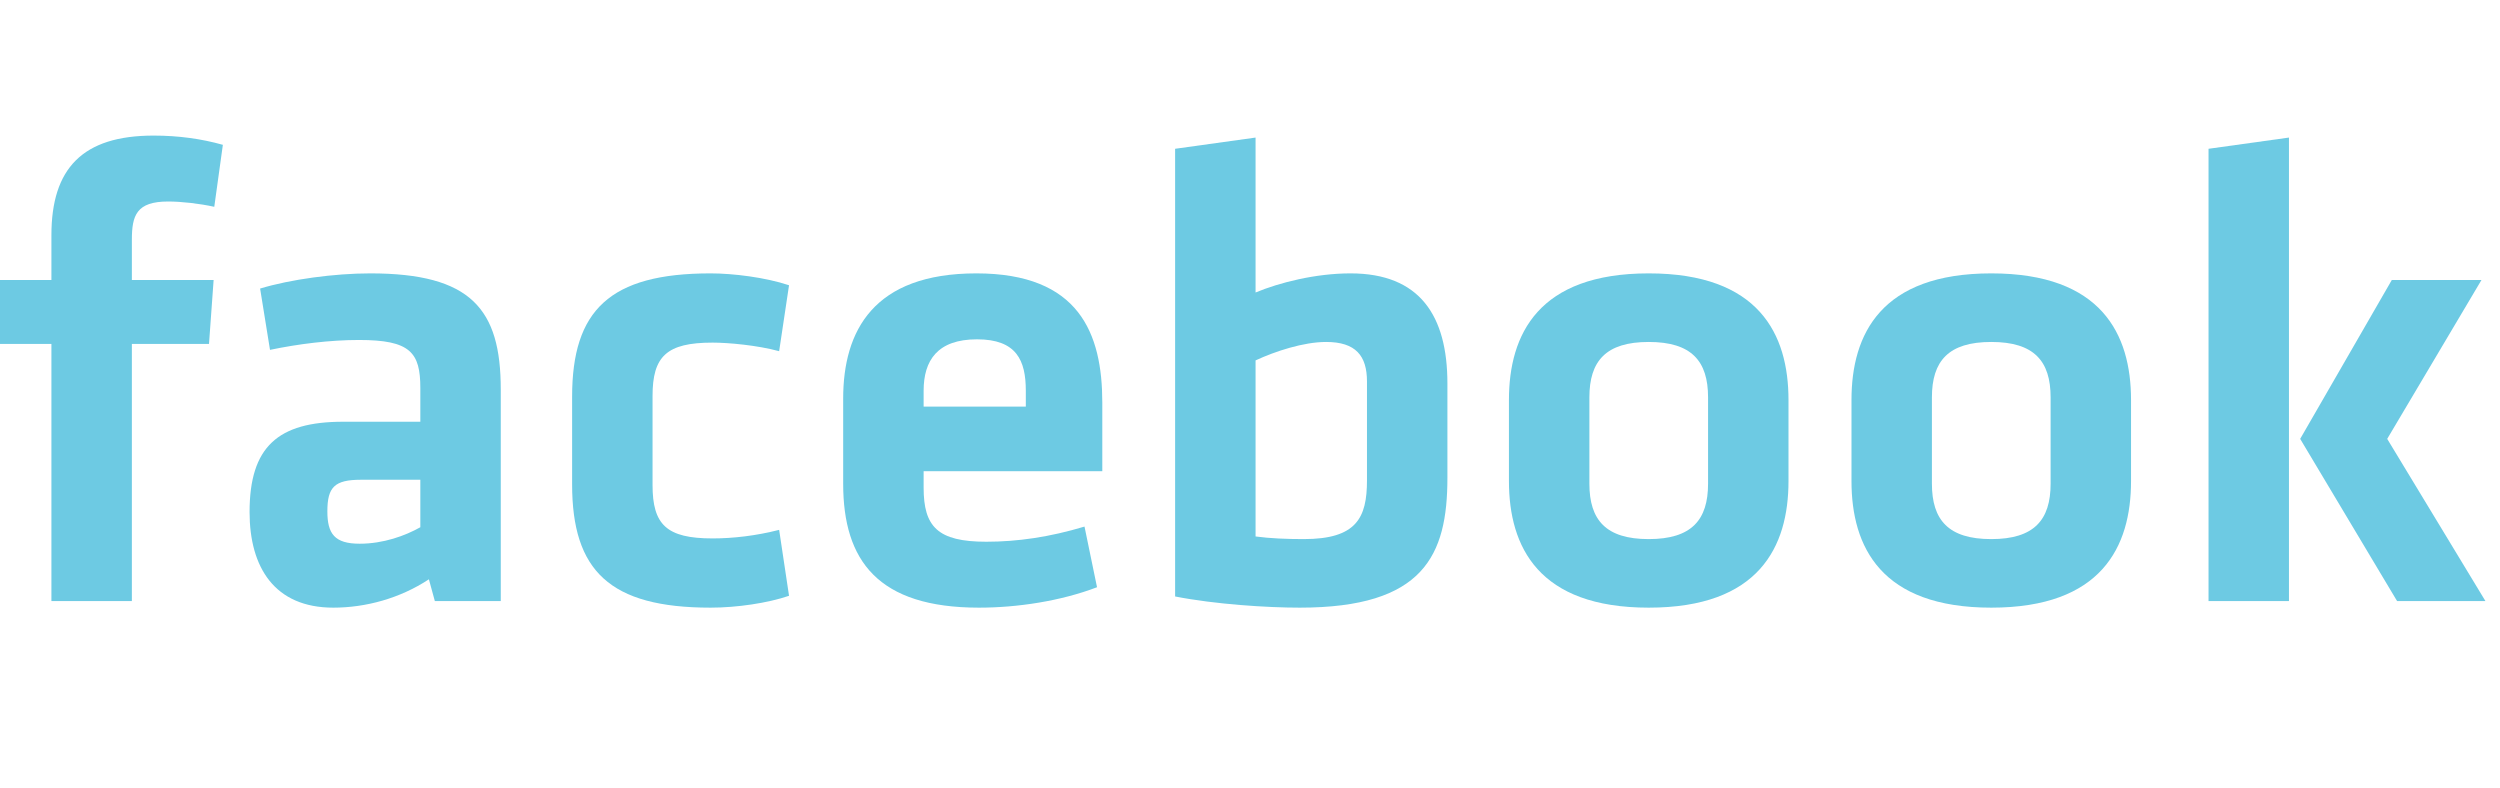
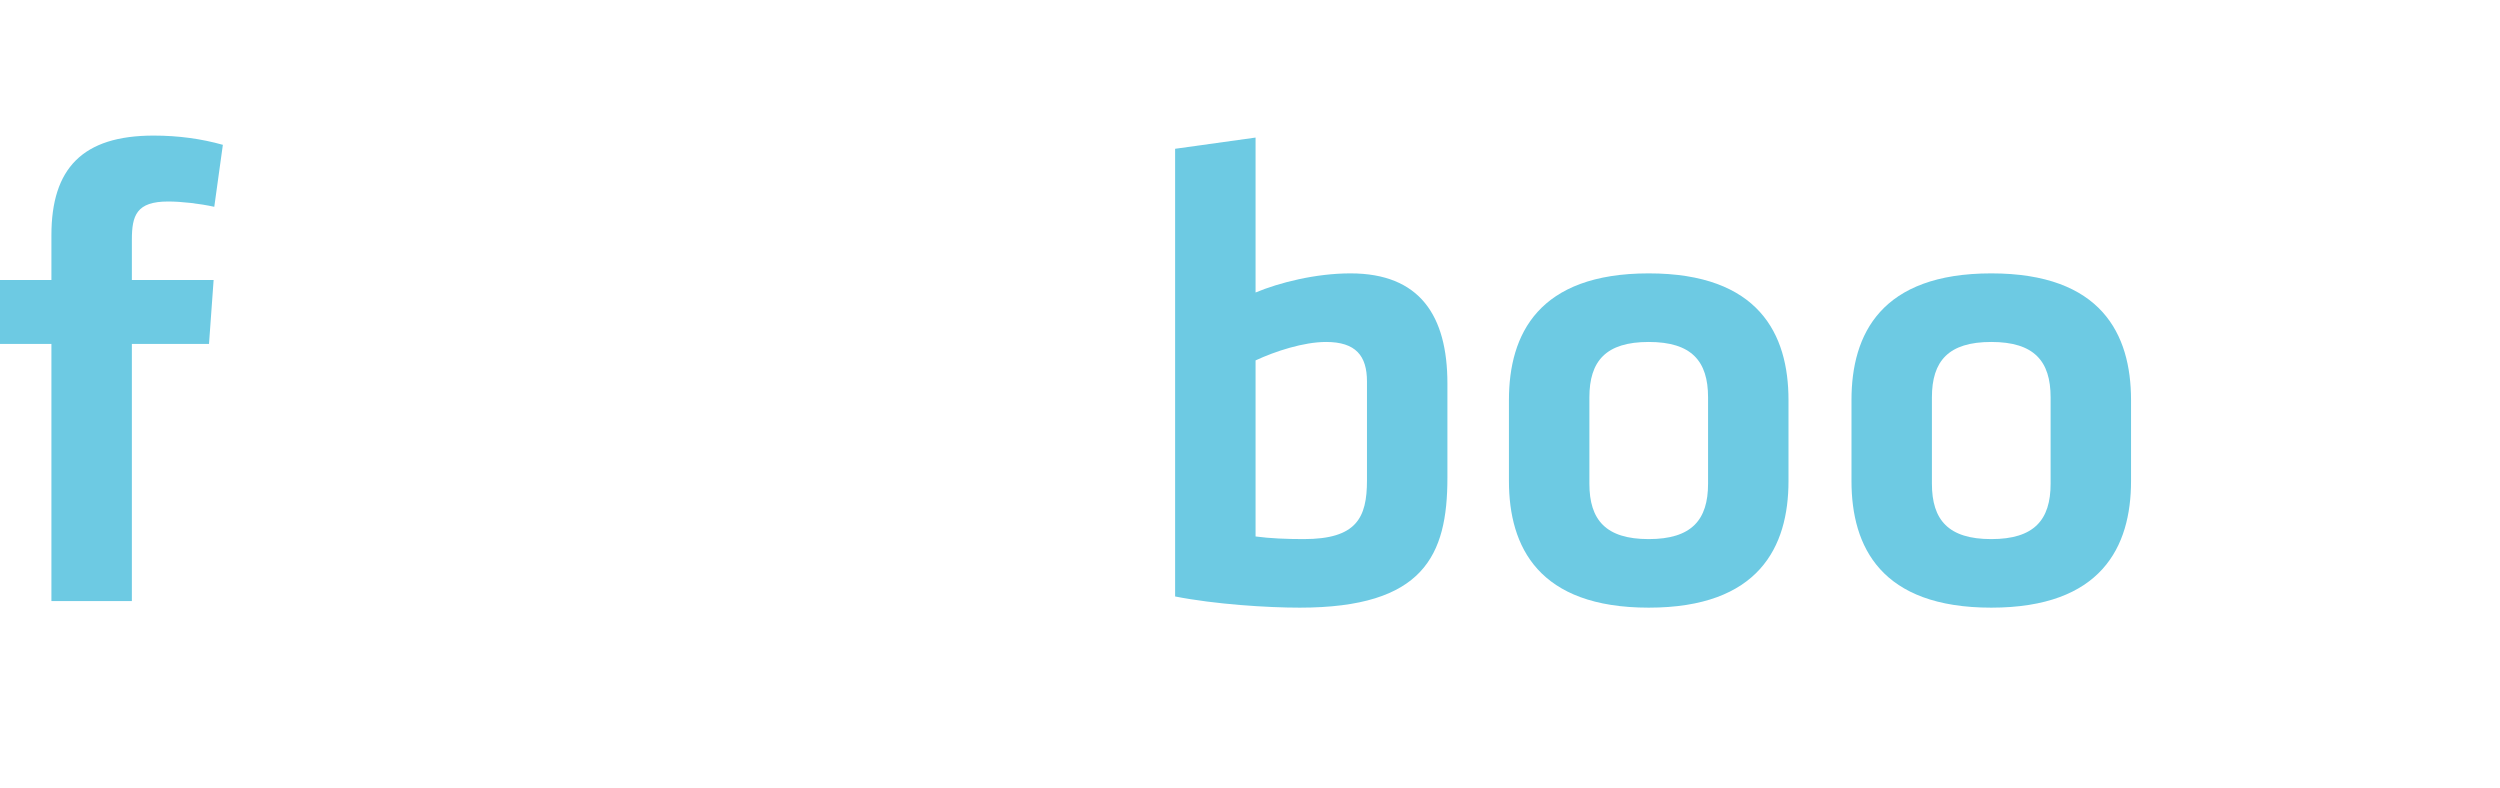
<svg xmlns="http://www.w3.org/2000/svg" width="111" height="35" viewBox="0 0 111 35" fill="none">
  <path d="M9.895 6.43C8.958 6.166 7.933 6.02 6.821 6.02C3.659 6.02 2.283 7.484 2.283 10.44V12.431H0V15.271H2.283V26.688H5.855V15.271H9.28L9.485 12.431H5.855V10.645C5.855 9.562 6.06 8.947 7.465 8.947C8.05 8.947 8.841 9.035 9.514 9.182L9.895 6.43Z" fill="#6DCAE3" />
-   <path d="M22.234 17.291C22.234 13.719 20.917 12.138 16.438 12.138C14.857 12.138 12.896 12.402 11.549 12.812L11.988 15.534C13.247 15.271 14.652 15.095 15.94 15.095C18.224 15.095 18.663 15.651 18.663 17.232V18.725H15.238C12.339 18.725 11.081 19.837 11.081 22.735C11.081 25.195 12.193 26.98 14.799 26.98C16.233 26.98 17.755 26.57 19.043 25.721L19.307 26.688H22.234V17.291ZM18.663 23.409C17.989 23.789 17.023 24.141 15.969 24.141C14.857 24.141 14.535 23.701 14.535 22.706C14.535 21.623 14.857 21.301 16.028 21.301H18.663V23.409Z" fill="#6DCAE3" />
-   <path d="M31.549 26.98C32.72 26.98 34.096 26.775 35.033 26.453L34.594 23.526C33.569 23.789 32.545 23.906 31.637 23.906C29.588 23.906 28.973 23.292 28.973 21.535V17.583C28.973 15.827 29.588 15.212 31.637 15.212C32.34 15.212 33.628 15.329 34.594 15.593L35.033 12.665C33.979 12.314 32.545 12.138 31.549 12.138C27.07 12.138 25.402 13.778 25.402 17.613V21.506C25.402 25.341 27.07 26.98 31.549 26.98Z" fill="#6DCAE3" />
-   <path d="M41.009 21.652V20.921H48.942V17.876C48.942 14.802 47.917 12.138 43.351 12.138C38.784 12.138 37.437 14.685 37.437 17.7V21.477C37.437 24.902 38.989 26.98 43.468 26.98C45.166 26.98 47.098 26.688 48.708 26.073L48.152 23.38C46.6 23.848 45.166 24.053 43.79 24.053C41.623 24.053 41.009 23.38 41.009 21.652ZM41.009 17.349C41.009 16.002 41.623 15.066 43.38 15.066C45.136 15.066 45.546 16.002 45.546 17.349V18.052H41.009V17.349Z" fill="#6DCAE3" />
  <path d="M64.265 17.027C64.265 14.012 63.036 12.138 59.962 12.138C58.41 12.138 56.8 12.548 55.747 12.987V6.108L52.175 6.606V26.483C53.961 26.834 56.273 26.98 57.708 26.98C63.211 26.98 64.265 24.668 64.265 21.213V17.027ZM55.747 16.002C56.625 15.593 57.884 15.183 58.879 15.183C60.196 15.183 60.694 15.797 60.694 16.939V21.33C60.694 22.999 60.225 23.936 57.884 23.936C57.123 23.936 56.391 23.906 55.747 23.819V16.002Z" fill="#6DCAE3" />
  <path d="M79.409 21.36V17.759C79.409 14.832 78.092 12.138 73.203 12.138C68.314 12.138 66.997 14.832 66.997 17.759V21.36C66.997 24.287 68.314 26.98 73.203 26.98C78.092 26.98 79.409 24.287 79.409 21.36ZM75.838 17.642V21.477C75.838 23.087 75.106 23.936 73.203 23.936C71.3 23.936 70.569 23.087 70.569 21.477V17.642C70.569 16.032 71.3 15.183 73.203 15.183C75.106 15.183 75.838 16.032 75.838 17.642Z" fill="#6DCAE3" />
  <path d="M94.618 21.36V17.759C94.618 14.832 93.301 12.138 88.412 12.138C83.523 12.138 82.206 14.832 82.206 17.759V21.36C82.206 24.287 83.523 26.98 88.412 26.98C93.301 26.98 94.618 24.287 94.618 21.36ZM91.047 17.642V21.477C91.047 23.087 90.315 23.936 88.412 23.936C86.509 23.936 85.777 23.087 85.777 21.477V17.642C85.777 16.032 86.509 15.183 88.412 15.183C90.315 15.183 91.047 16.032 91.047 17.642Z" fill="#6DCAE3" />
-   <path d="M101.63 26.688V6.108L98.059 6.606V26.688H101.63ZM106.197 12.431L102.128 19.486L106.431 26.688H110.354L105.992 19.486L110.178 12.431H106.197Z" fill="#6DCAE3" />
</svg>